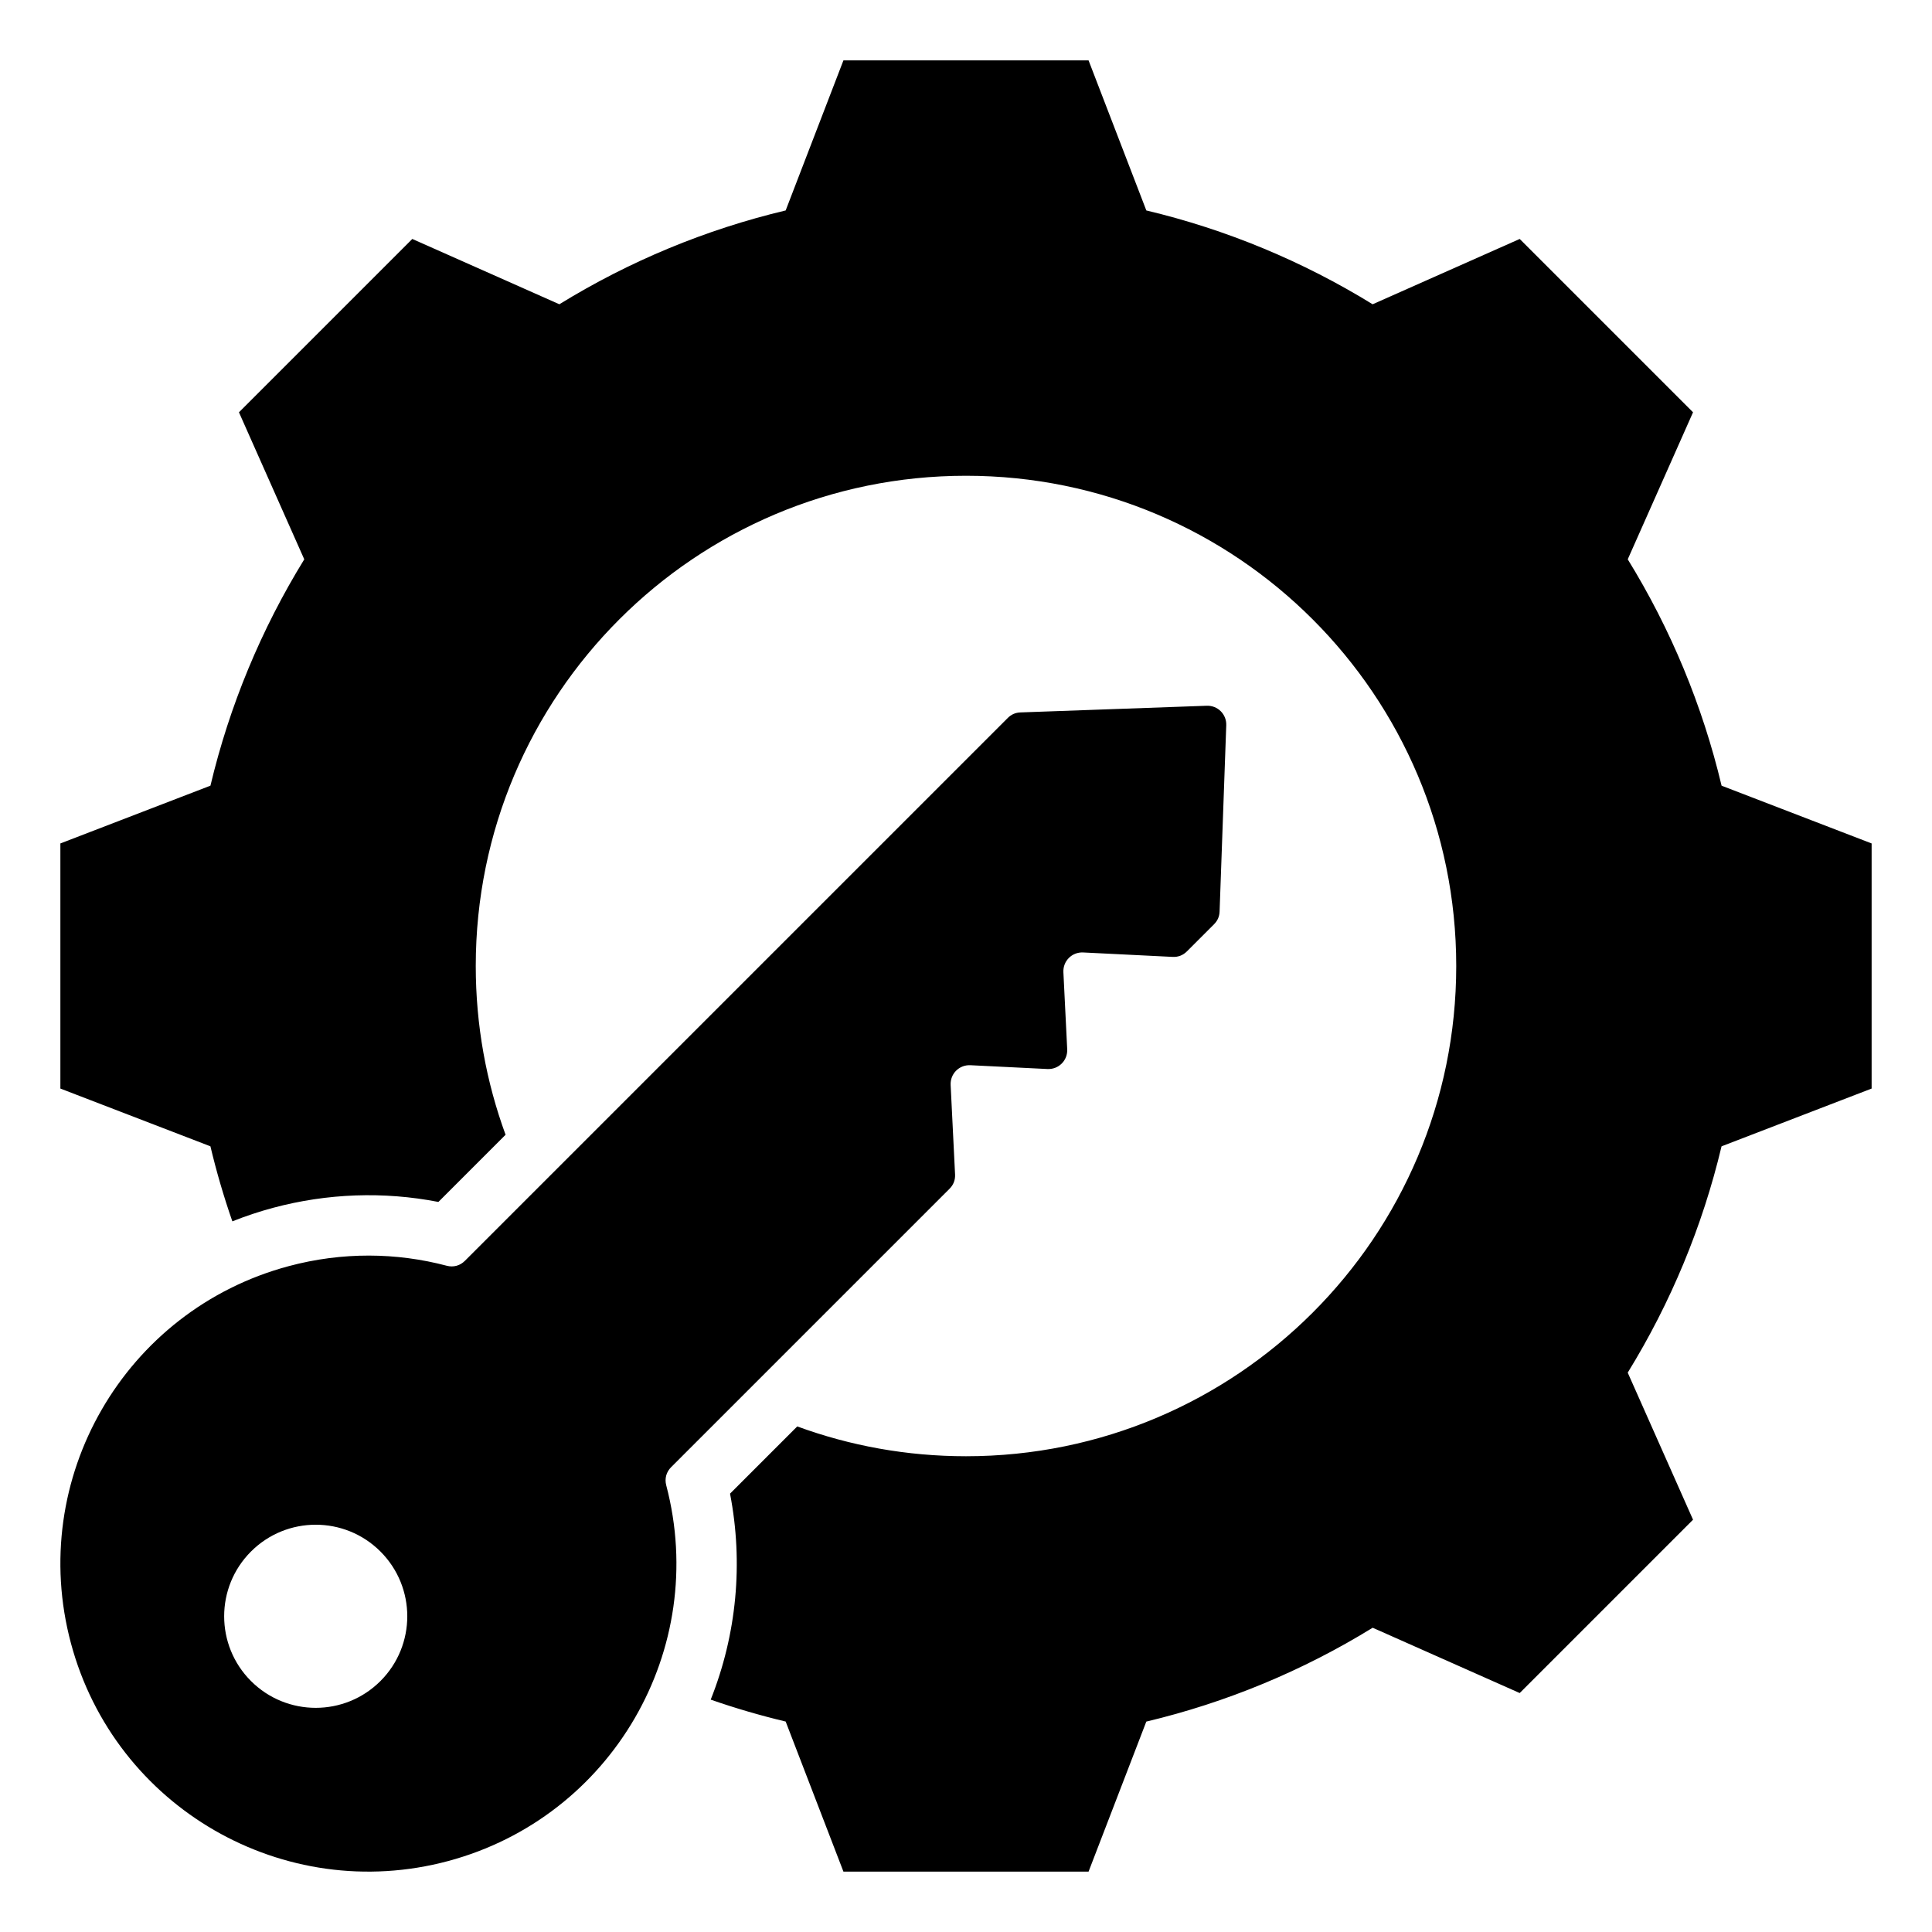
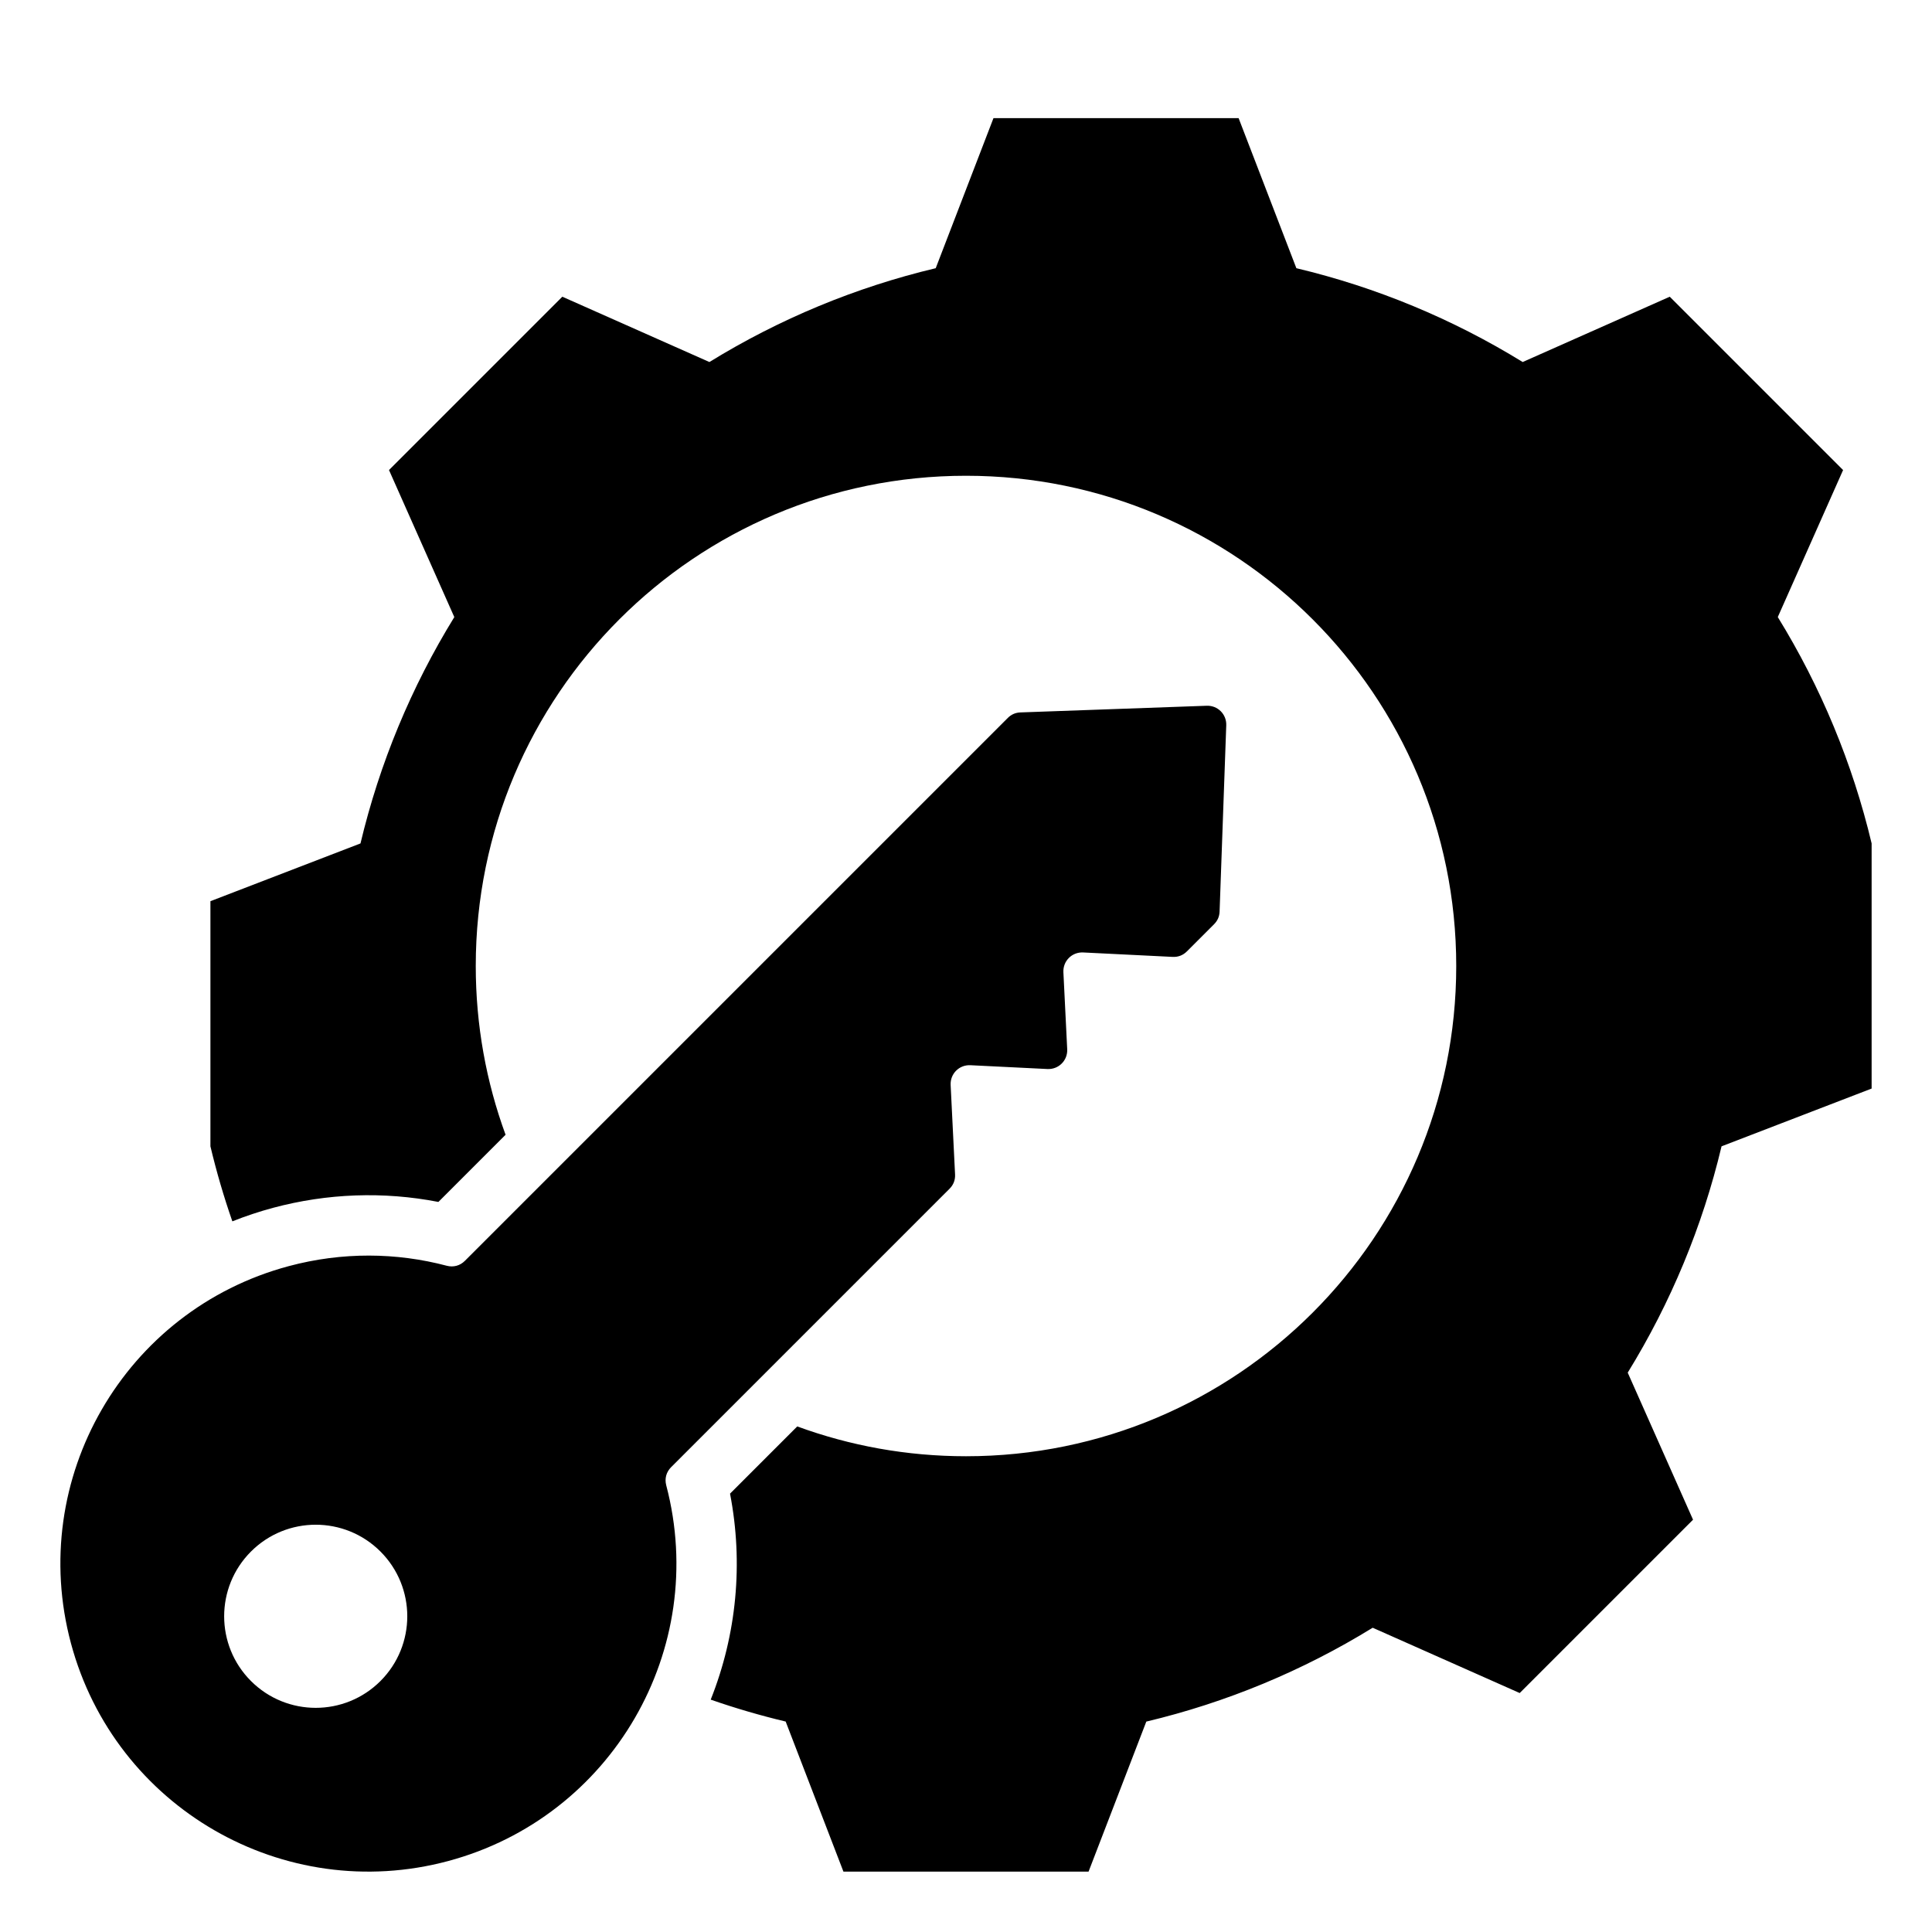
<svg xmlns="http://www.w3.org/2000/svg" id="Layer_1" enable-background="new 0 0 512 512" viewBox="0 0 512 512">
-   <path clip-rule="evenodd" d="m496 223.52v64.96l-39.773 15.308c-5.043 21.192-13.444 41.43-24.864 59.977l17.309 38.974-45.934 45.935-38.961-17.305c-18.551 11.425-38.797 19.826-59.993 24.87l-15.304 39.761h-64.96l-15.308-39.772c-6.727-1.601-13.356-3.541-19.867-5.807 6.884-17.289 8.688-36.196 5.12-54.59l17.813-17.813c13.943 5.111 29.006 7.902 44.721 7.902 71.759 0 129.919-58.16 129.919-129.919 0-71.758-58.16-129.918-129.919-129.918-71.757 0-129.918 58.16-129.918 129.918 0 15.716 2.791 30.78 7.902 44.723l-17.802 17.802c-14.517-2.82-29.455-2.286-43.813 1.561-3.708.994-7.305 2.198-10.792 3.585-2.269-6.517-4.21-13.154-5.812-19.886l-39.764-15.306v-64.959l39.768-15.308c5.043-21.192 13.444-41.434 24.866-59.982l-17.308-38.969 45.935-45.935 38.973 17.309c18.548-11.42 38.787-19.822 59.977-24.865l15.309-39.771h64.96l15.308 39.772c21.191 5.043 41.429 13.444 59.977 24.865l38.974-17.309 45.935 45.934-17.304 38.961c11.425 18.551 19.826 38.797 24.869 59.993zm-319.442 170.099c11.42 43.419-14.393 87.947-57.805 99.58-43.536 11.665-88.286-14.171-99.951-57.707-11.665-43.536 14.171-88.286 57.707-99.951 14.229-3.813 28.586-3.615 41.877-.106 1.769.467 3.518-.005 4.812-1.299l143.877-143.876c.929-.929 2.043-1.414 3.356-1.461l49.364-1.767c2.918-.104 5.279 2.257 5.175 5.175l-1.766 49.363c-.047 1.314-.532 2.428-1.461 3.357l-7.201 7.201c-1.035 1.036-2.321 1.531-3.782 1.458l-23.708-1.174c-2.972-.146-5.387 2.269-5.241 5.241l1.01 20.41c.147 2.97-2.271 5.388-5.241 5.24l-20.41-1.009c-2.971-.147-5.387 2.269-5.241 5.24l1.173 23.709c.073 1.462-.424 2.747-1.458 3.782l-73.786 73.786c-1.294 1.293-1.765 3.041-1.3 4.808zm-75.732 17.554c-9.476-9.476-24.839-9.476-34.315.001-9.476 9.476-9.476 24.839 0 34.315s24.839 9.476 34.315.001c9.475-9.477 9.475-24.84 0-34.317z" fill-rule="evenodd" />
+   <path clip-rule="evenodd" d="m496 223.52v64.96l-39.773 15.308c-5.043 21.192-13.444 41.43-24.864 59.977l17.309 38.974-45.934 45.935-38.961-17.305c-18.551 11.425-38.797 19.826-59.993 24.87l-15.304 39.761h-64.96l-15.308-39.772c-6.727-1.601-13.356-3.541-19.867-5.807 6.884-17.289 8.688-36.196 5.12-54.59l17.813-17.813c13.943 5.111 29.006 7.902 44.721 7.902 71.759 0 129.919-58.16 129.919-129.919 0-71.758-58.16-129.918-129.919-129.918-71.757 0-129.918 58.16-129.918 129.918 0 15.716 2.791 30.78 7.902 44.723l-17.802 17.802c-14.517-2.82-29.455-2.286-43.813 1.561-3.708.994-7.305 2.198-10.792 3.585-2.269-6.517-4.21-13.154-5.812-19.886v-64.959l39.768-15.308c5.043-21.192 13.444-41.434 24.866-59.982l-17.308-38.969 45.935-45.935 38.973 17.309c18.548-11.42 38.787-19.822 59.977-24.865l15.309-39.771h64.96l15.308 39.772c21.191 5.043 41.429 13.444 59.977 24.865l38.974-17.309 45.935 45.934-17.304 38.961c11.425 18.551 19.826 38.797 24.869 59.993zm-319.442 170.099c11.42 43.419-14.393 87.947-57.805 99.58-43.536 11.665-88.286-14.171-99.951-57.707-11.665-43.536 14.171-88.286 57.707-99.951 14.229-3.813 28.586-3.615 41.877-.106 1.769.467 3.518-.005 4.812-1.299l143.877-143.876c.929-.929 2.043-1.414 3.356-1.461l49.364-1.767c2.918-.104 5.279 2.257 5.175 5.175l-1.766 49.363c-.047 1.314-.532 2.428-1.461 3.357l-7.201 7.201c-1.035 1.036-2.321 1.531-3.782 1.458l-23.708-1.174c-2.972-.146-5.387 2.269-5.241 5.241l1.01 20.41c.147 2.97-2.271 5.388-5.241 5.24l-20.41-1.009c-2.971-.147-5.387 2.269-5.241 5.24l1.173 23.709c.073 1.462-.424 2.747-1.458 3.782l-73.786 73.786c-1.294 1.293-1.765 3.041-1.3 4.808zm-75.732 17.554c-9.476-9.476-24.839-9.476-34.315.001-9.476 9.476-9.476 24.839 0 34.315s24.839 9.476 34.315.001c9.475-9.477 9.475-24.84 0-34.317z" fill-rule="evenodd" />
</svg>